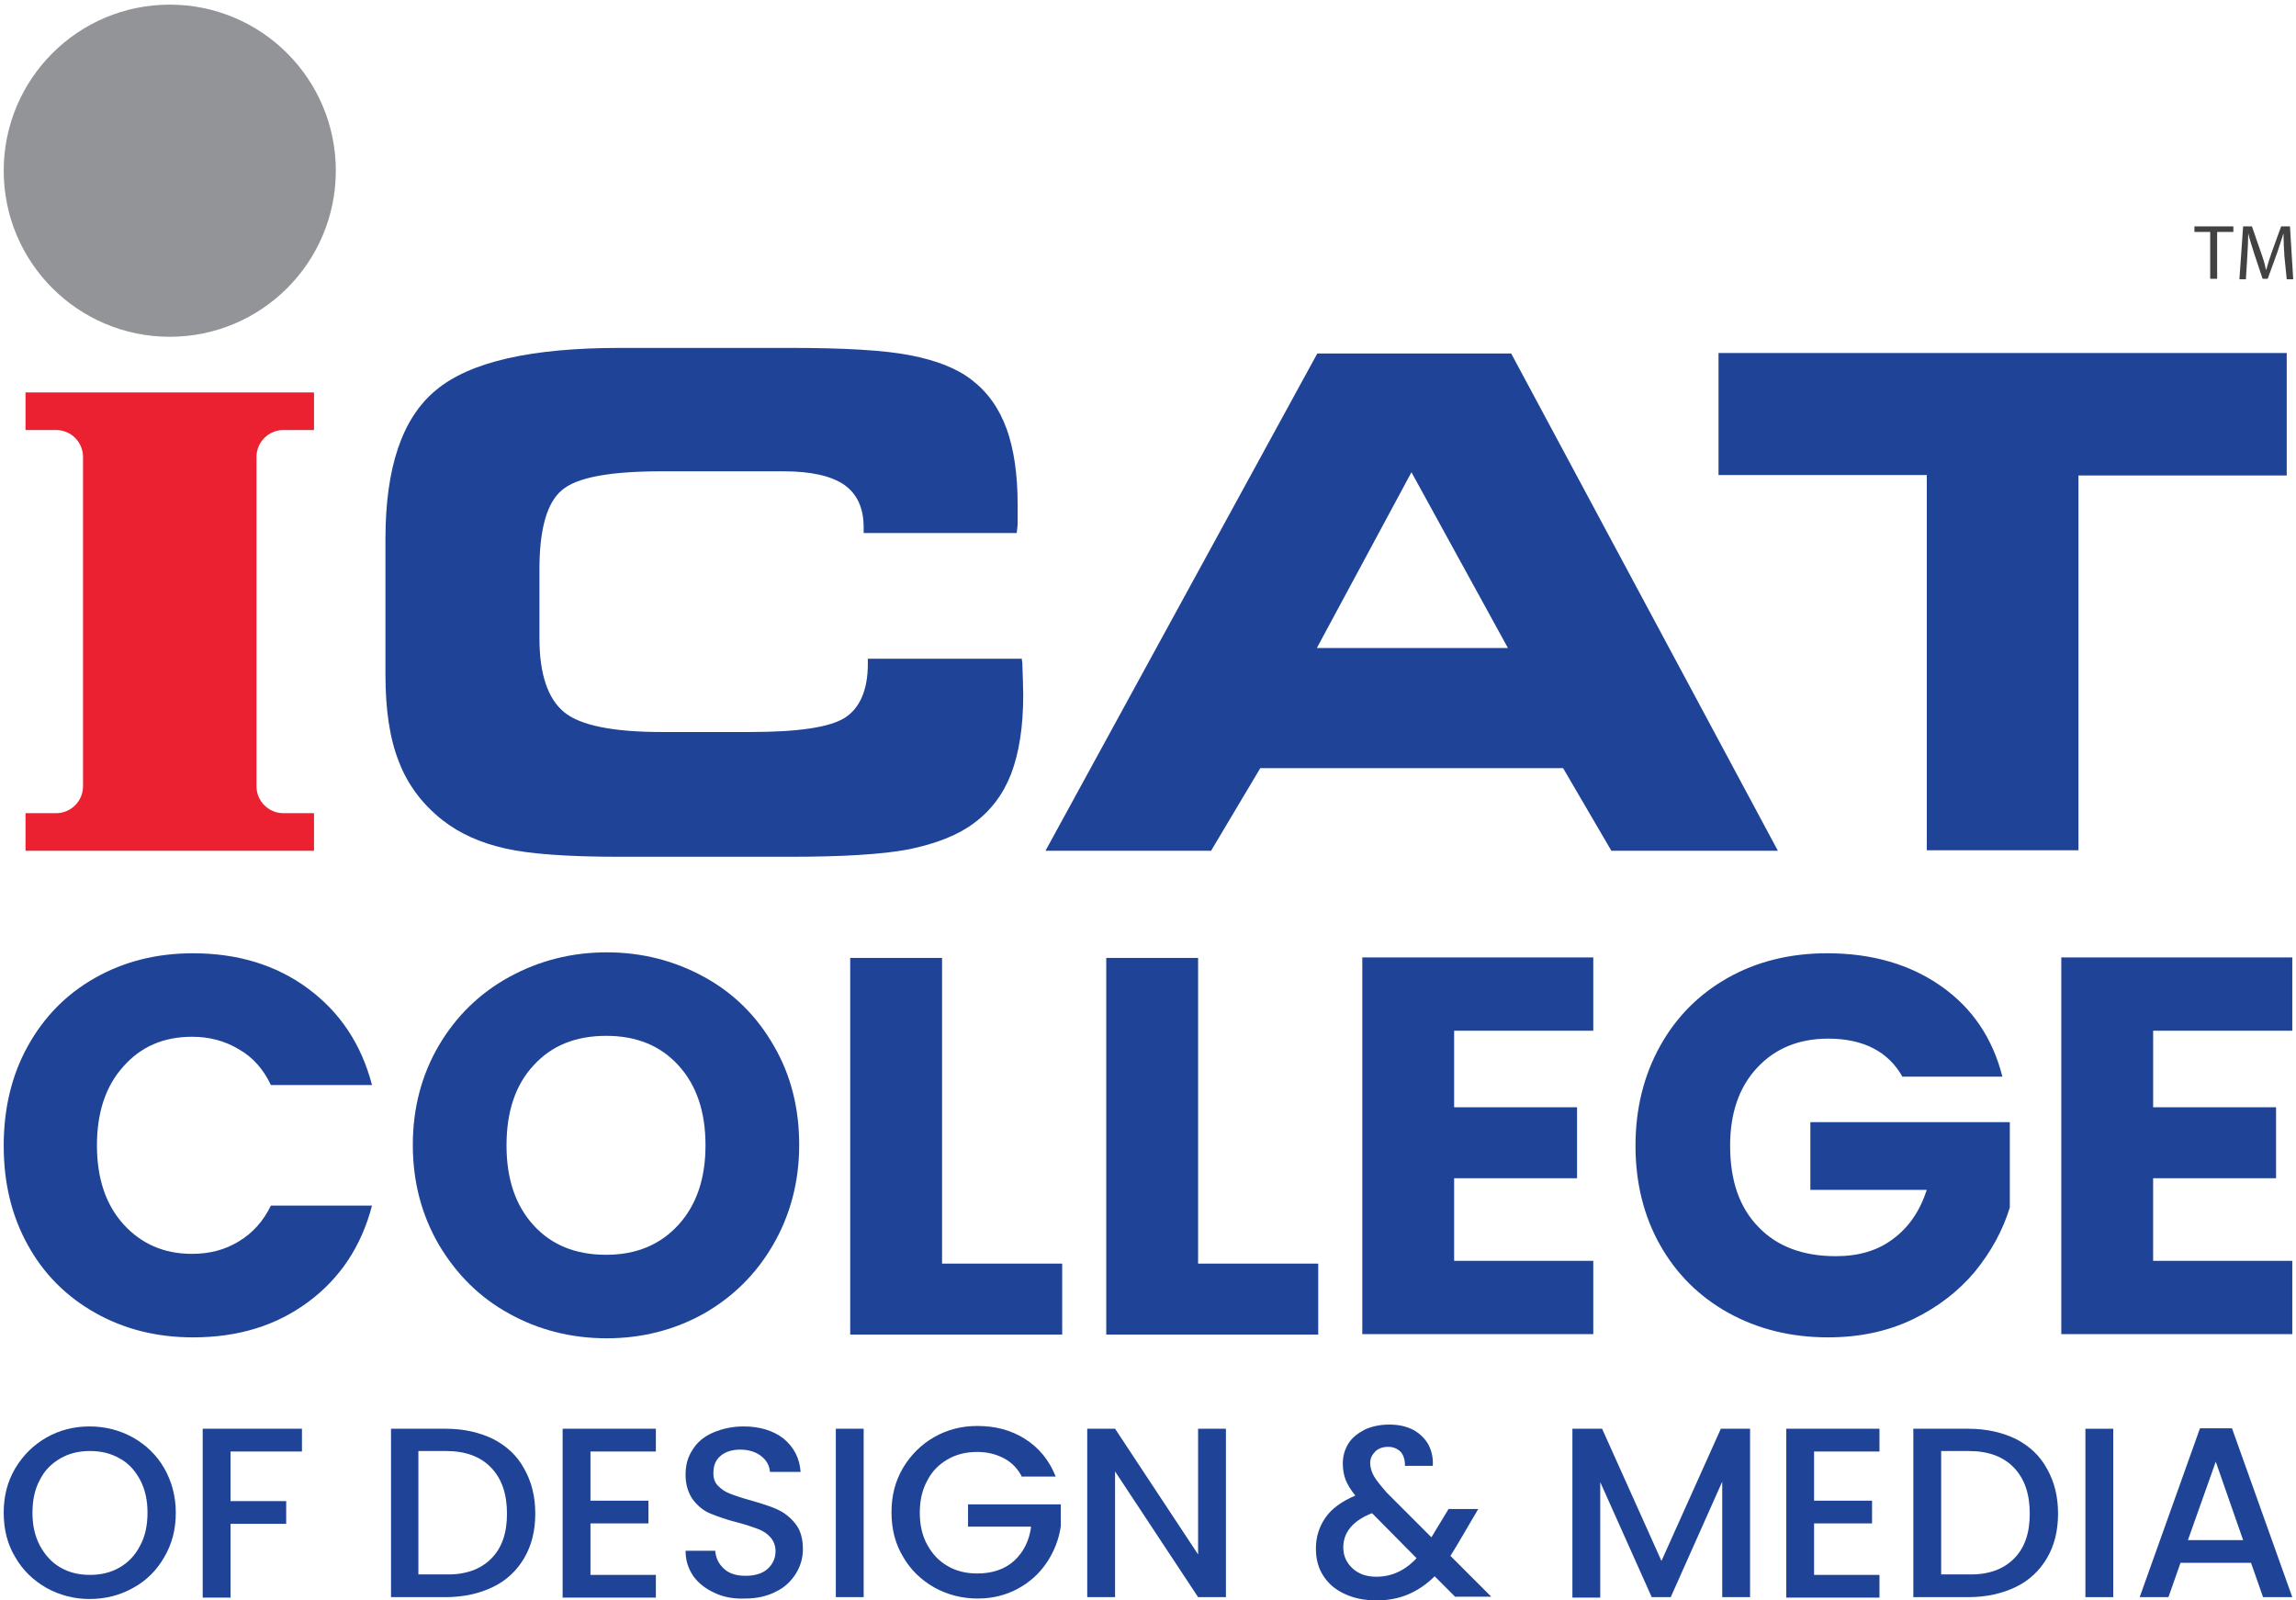
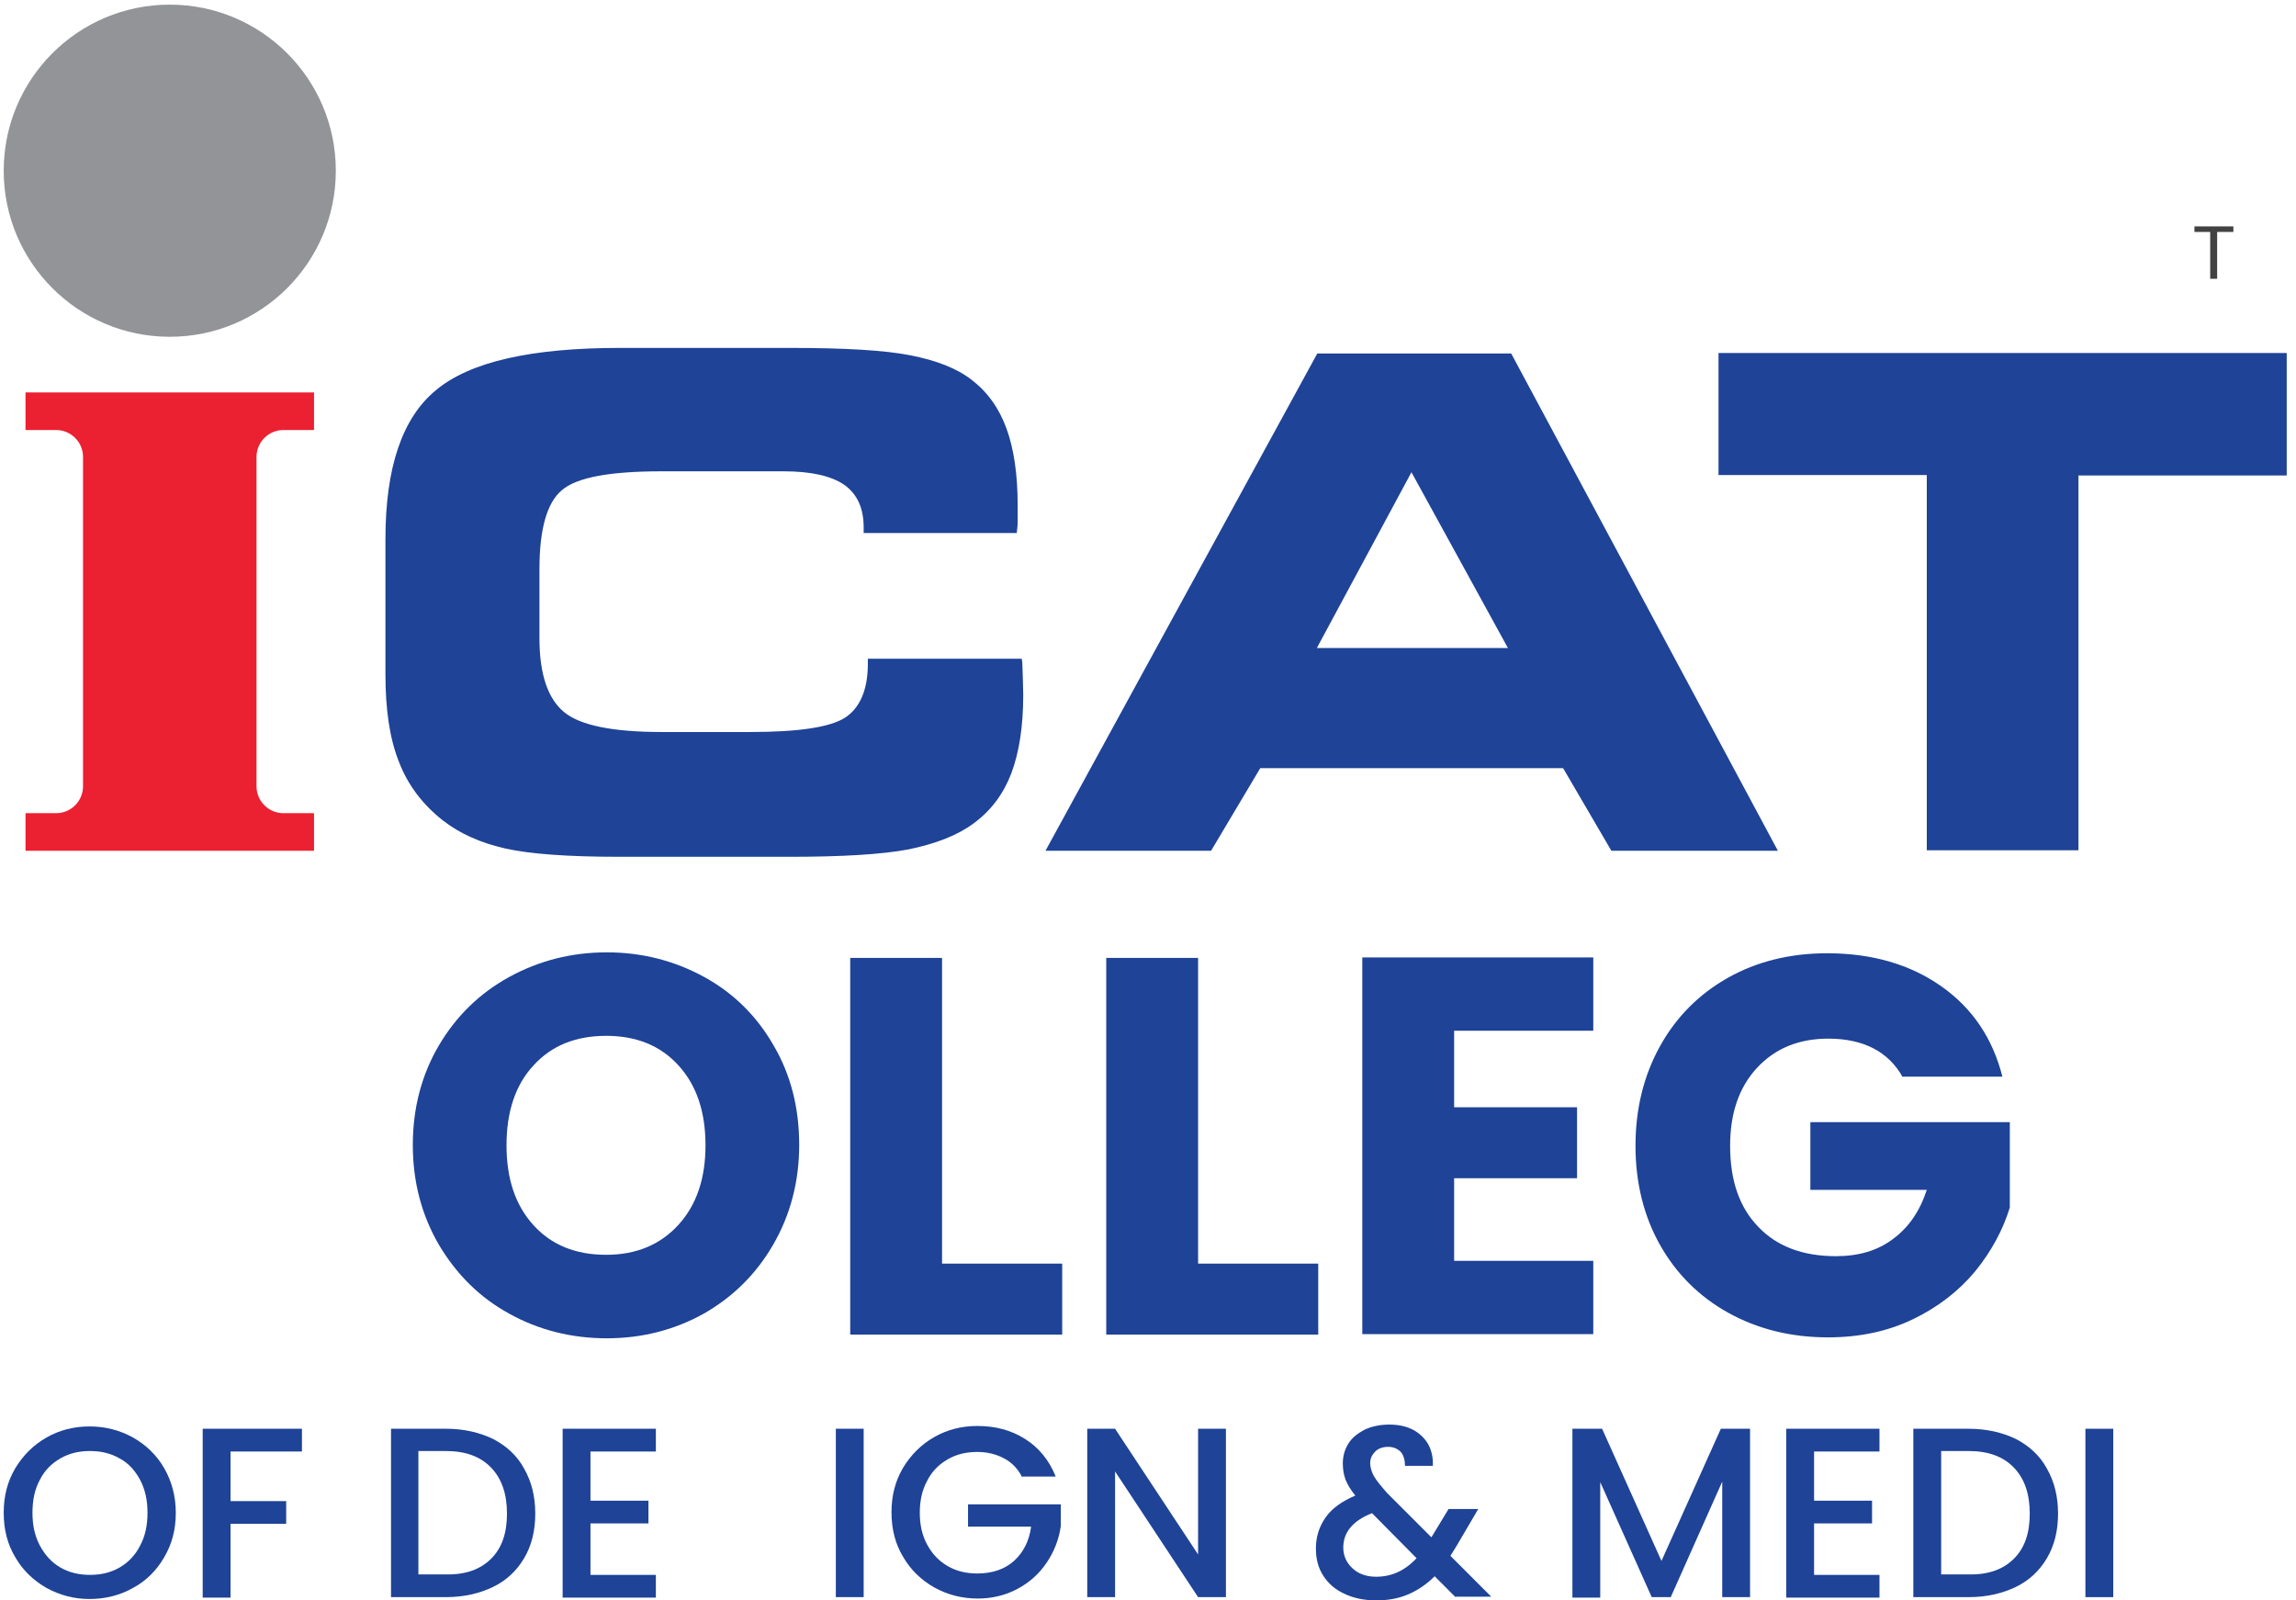
<svg xmlns="http://www.w3.org/2000/svg" version="1.1" id="Layer_1" x="0px" y="0px" viewBox="0 0 495 345" style="enable-background:new 0 0 495 345;" xml:space="preserve">
  <style type="text/css">
	.st0{fill-rule:evenodd;clip-rule:evenodd;fill:#1E4397;}
	.st1{fill:#424242;}
	.st2{fill-rule:evenodd;clip-rule:evenodd;fill:#EB2030;}
	.st3{fill-rule:evenodd;clip-rule:evenodd;fill:#929497;}
	.st4{fill:#1E4397;}
</style>
  <g>
    <g>
      <path class="st0" d="M186.2,114.8v-1.1c0-4.2-1.4-7.2-4.2-9.2c-2.8-1.9-7.1-2.9-13.1-2.9h-26.2c-11.2,0-18.4,1.3-21.6,4.1    c-3.2,2.7-4.8,8.4-4.8,17v14.9c0,7.7,1.8,13,5.3,15.9c3.5,2.9,10.6,4.3,21.1,4.3h19c10.4,0,17.2-1,20.5-3.1    c3.2-2.1,4.9-6,4.9-11.6V142h33.2c0,0.1,0,0.4,0.1,0.8c0.1,3.1,0.2,5.5,0.2,7c0,6.9-0.9,12.5-2.6,17c-1.7,4.4-4.4,8-8.1,10.7    c-3.5,2.6-8.2,4.4-14,5.6c-5.8,1.1-14.4,1.6-25.7,1.6h-36.6c-11.2,0-19.4-0.6-24.7-1.8c-5.3-1.2-9.8-3.2-13.5-6.1    c-4.3-3.4-7.5-7.6-9.4-12.6c-2-5-2.9-11.3-2.9-18.8v-29.2c0-15.4,3.6-26.1,10.9-32.1c7.3-6.1,20.5-9.1,39.7-9.1h36.6    c11.8,0,20.4,0.5,26,1.6c5.6,1.1,10,2.8,13.2,5.3c3.4,2.6,5.9,6.1,7.5,10.5c1.6,4.4,2.4,9.9,2.4,16.5c0,1.6,0,2.8,0,3.6    c0,0.8-0.1,1.6-0.2,2.4H186.2L186.2,114.8z M283.9,139.7h41.2l-20.8-37.9L283.9,139.7L283.9,139.7z M261.1,183.4h-35.7l58.6-107.2    h41.8l57.5,107.2h-35.9l-10.4-17.8h-65.3L261.1,183.4L261.1,183.4z M448.1,183.4v-80.9H493V76.1H370.5v26.3h44.9v80.9H448.1z" />
      <path class="st1" d="M476.6,50h-3.5v-1.2h8.4V50h-3.5v10.1h-1.5V50z" />
-       <path class="st1" d="M492.5,55.2c-0.1-1.6-0.2-3.5-0.2-4.9h0c-0.4,1.3-0.9,2.8-1.4,4.3l-2,5.5h-1.1l-1.8-5.4    c-0.5-1.6-1-3.1-1.3-4.4h0c0,1.4-0.1,3.3-0.2,5l-0.3,4.9h-1.4l0.8-11.4h1.9l1.9,5.5c0.5,1.4,0.9,2.6,1.1,3.8h0.1    c0.3-1.1,0.7-2.4,1.2-3.8l2-5.5h1.9l0.7,11.4h-1.4L492.5,55.2z" />
      <path class="st2" d="M5.5,84.6c20.7,0,41.5,0,62.2,0v8.1h-6.6c-3.2,0-5.8,2.6-5.8,5.8v71c0,3.2,2.6,5.8,5.8,5.8h6.6v8.1    c-20.7,0-41.5,0-62.2,0v-8.1h6.6c3.2,0,5.8-2.6,5.8-5.8v-71c0-3.2-2.6-5.8-5.8-5.8H5.5V84.6z" />
      <ellipse class="st3" cx="36.6" cy="36.8" rx="35.8" ry="35.8" />
    </g>
    <g>
-       <path class="st4" d="M6,225.5c3.5-6.3,8.3-11.2,14.5-14.7c6.2-3.5,13.2-5.3,21.1-5.3c9.6,0,17.9,2.5,24.8,7.6    c6.9,5.1,11.5,12,13.8,20.8H58.4c-1.6-3.4-3.9-6-6.9-7.7c-3-1.8-6.3-2.7-10.1-2.7c-6.1,0-11,2.1-14.8,6.4c-3.8,4.2-5.7,9.9-5.7,17    c0,7.1,1.9,12.8,5.7,17c3.8,4.2,8.7,6.4,14.8,6.4c3.8,0,7.2-0.9,10.1-2.7c3-1.8,5.3-4.4,6.9-7.7h21.8c-2.3,8.8-6.9,15.7-13.8,20.8    c-6.9,5.1-15.1,7.6-24.8,7.6c-7.9,0-14.9-1.8-21.1-5.3c-6.2-3.5-11.1-8.4-14.5-14.6C2.5,262.1,0.8,255,0.8,247S2.5,231.8,6,225.5z    " />
      <path class="st4" d="M109.8,283.2c-6.4-3.5-11.4-8.5-15.2-14.9c-3.7-6.4-5.6-13.5-5.6-21.5c0-7.9,1.9-15.1,5.6-21.4    c3.7-6.3,8.8-11.3,15.2-14.8s13.4-5.3,21-5.3s14.6,1.8,21,5.3c6.4,3.5,11.4,8.5,15,14.8c3.7,6.3,5.5,13.5,5.5,21.4    c0,7.9-1.9,15.1-5.6,21.5c-3.7,6.4-8.7,11.3-15,14.9c-6.3,3.5-13.3,5.3-20.9,5.3S116.1,286.7,109.8,283.2z M146.3,264    c3.9-4.3,5.8-10,5.8-17.1c0-7.2-1.9-12.9-5.8-17.2c-3.9-4.3-9.1-6.4-15.6-6.4c-6.6,0-11.8,2.1-15.7,6.4c-3.9,4.2-5.8,10-5.8,17.2    c0,7.2,1.9,12.9,5.8,17.2c3.9,4.3,9.1,6.4,15.7,6.4C137.2,270.5,142.4,268.3,146.3,264z" />
      <path class="st4" d="M203.1,272.4H229v15.3h-45.7v-81.2h19.8V272.4z" />
      <path class="st4" d="M258.3,272.4h25.9v15.3h-45.7v-81.2h19.8V272.4z" />
      <path class="st4" d="M313.5,222.3v16.4H340V254h-26.5v17.8h30v15.8h-49.8v-81.2h49.8v15.8H313.5z" />
      <path class="st4" d="M410.2,232.2c-1.5-2.7-3.6-4.8-6.3-6.2c-2.7-1.4-6-2.1-9.7-2.1c-6.4,0-11.5,2.1-15.4,6.3    c-3.9,4.2-5.8,9.8-5.8,16.8c0,7.5,2,13.3,6.1,17.5c4,4.2,9.6,6.3,16.7,6.3c4.9,0,9-1.2,12.3-3.7c3.4-2.5,5.8-6,7.3-10.6h-25.1    v-14.6h43v18.4c-1.5,4.9-4,9.5-7.5,13.8c-3.5,4.2-8,7.7-13.4,10.3c-5.4,2.6-11.5,3.9-18.3,3.9c-8,0-15.2-1.8-21.5-5.3    c-6.3-3.5-11.2-8.4-14.7-14.6c-3.5-6.2-5.3-13.4-5.3-21.4s1.8-15.2,5.3-21.5c3.5-6.3,8.4-11.2,14.6-14.7    c6.2-3.5,13.4-5.3,21.4-5.3c9.7,0,17.9,2.4,24.6,7.1c6.7,4.7,11.1,11.2,13.2,19.5H410.2z" />
-       <path class="st4" d="M464.2,222.3v16.4h26.5V254h-26.5v17.8h30v15.8h-49.8v-81.2h49.8v15.8H464.2z" />
    </g>
    <g>
      <path class="st4" d="M10,342.3c-2.8-1.6-5.1-3.8-6.7-6.6c-1.7-2.8-2.5-6-2.5-9.6c0-3.6,0.8-6.7,2.5-9.6c1.7-2.8,3.9-5,6.7-6.6    c2.8-1.6,5.9-2.4,9.3-2.4c3.4,0,6.5,0.8,9.4,2.4c2.8,1.6,5.1,3.8,6.7,6.6c1.6,2.8,2.5,6,2.5,9.6c0,3.6-0.8,6.7-2.5,9.6    c-1.6,2.8-3.9,5.1-6.7,6.6c-2.8,1.6-6,2.4-9.4,2.4C16,344.7,12.9,343.9,10,342.3z M25.8,337.9c1.9-1.1,3.4-2.7,4.4-4.7    c1.1-2,1.6-4.4,1.6-7.1c0-2.7-0.5-5-1.6-7.1c-1.1-2-2.5-3.6-4.4-4.6c-1.9-1.1-4-1.6-6.4-1.6c-2.4,0-4.5,0.5-6.4,1.6    c-1.9,1.1-3.4,2.6-4.4,4.6c-1.1,2-1.6,4.4-1.6,7.1c0,2.7,0.5,5,1.6,7.1c1.1,2,2.5,3.6,4.4,4.7c1.9,1.1,4,1.6,6.4,1.6    C21.8,339.5,23.9,339,25.8,337.9z" />
      <path class="st4" d="M65.1,308v4.9H49.7v10.7h12v4.9h-12v15.9h-6V308H65.1z" />
      <path class="st4" d="M106.3,310.2c2.9,1.5,5.2,3.6,6.7,6.4c1.6,2.8,2.4,6,2.4,9.7c0,3.7-0.8,6.9-2.4,9.6c-1.6,2.7-3.8,4.8-6.7,6.2    c-2.9,1.4-6.3,2.2-10.2,2.2H84.3V308h11.9C100,308,103.4,308.8,106.3,310.2z M105.9,336c2.3-2.3,3.4-5.5,3.4-9.7    c0-4.2-1.1-7.5-3.4-9.9s-5.5-3.6-9.8-3.6h-5.9v26.6h5.9C100.4,339.5,103.6,338.3,105.9,336z" />
      <path class="st4" d="M127.3,312.8v10.7h12.5v4.9h-12.5v11.1h14.1v4.9h-20.1V308h20.1v4.9H127.3z" />
-       <path class="st4" d="M154.1,343.4c-2-0.9-3.5-2.1-4.6-3.6c-1.1-1.6-1.7-3.4-1.7-5.5h6.4c0.1,1.6,0.8,2.9,1.9,3.9    c1.1,1,2.6,1.5,4.6,1.5c2.1,0,3.7-0.5,4.8-1.5c1.1-1,1.7-2.3,1.7-3.8c0-1.2-0.4-2.2-1.1-3s-1.6-1.4-2.7-1.8    c-1.1-0.4-2.5-0.9-4.4-1.4c-2.4-0.6-4.3-1.3-5.8-1.9c-1.5-0.6-2.7-1.6-3.8-3c-1-1.4-1.6-3.2-1.6-5.4c0-2.1,0.5-3.9,1.6-5.5    c1-1.6,2.5-2.8,4.4-3.6c1.9-0.8,4.1-1.3,6.5-1.3c3.5,0,6.4,0.9,8.6,2.6c2.2,1.8,3.5,4.2,3.7,7.2h-6.6c-0.1-1.3-0.7-2.5-1.9-3.4    c-1.1-0.9-2.7-1.4-4.5-1.4c-1.7,0-3.1,0.4-4.2,1.3c-1.1,0.9-1.6,2.1-1.6,3.8c0,1.1,0.3,2,1,2.7c0.7,0.7,1.5,1.3,2.6,1.7    c1,0.4,2.5,0.9,4.3,1.4c2.4,0.7,4.4,1.3,5.9,2c1.5,0.7,2.8,1.7,3.9,3.1c1.1,1.4,1.6,3.2,1.6,5.5c0,1.8-0.5,3.6-1.5,5.2    c-1,1.6-2.4,3-4.3,3.9c-1.9,1-4.1,1.5-6.7,1.5C158.2,344.7,156,344.3,154.1,343.4z" />
      <path class="st4" d="M186.2,308v36.3h-6V308H186.2z" />
      <path class="st4" d="M220.4,318.5c-0.9-1.8-2.2-3.2-3.9-4.1c-1.7-0.9-3.6-1.4-5.8-1.4c-2.4,0-4.5,0.5-6.4,1.6    c-1.9,1.1-3.4,2.6-4.4,4.6c-1.1,2-1.6,4.3-1.6,6.9s0.5,4.9,1.6,6.9c1.1,2,2.5,3.5,4.4,4.6c1.9,1.1,4,1.6,6.4,1.6    c3.2,0,5.9-0.9,7.9-2.7c2-1.8,3.3-4.3,3.7-7.4h-13.6v-4.8h20v4.7c-0.4,2.8-1.4,5.4-3,7.8c-1.6,2.4-3.7,4.3-6.3,5.7    c-2.6,1.4-5.5,2.1-8.6,2.1c-3.4,0-6.5-0.8-9.4-2.4c-2.8-1.6-5.1-3.8-6.7-6.6c-1.7-2.8-2.5-6-2.5-9.6c0-3.6,0.8-6.7,2.5-9.6    c1.7-2.8,3.9-5,6.7-6.6c2.8-1.6,5.9-2.4,9.3-2.4c3.9,0,7.3,0.9,10.3,2.8c3,1.9,5.2,4.6,6.6,8.1H220.4z" />
      <path class="st4" d="M264.3,344.3h-6l-17.9-27.1v27.1h-6V308h6l17.9,27.1V308h6V344.3z" />
      <path class="st4" d="M313.8,344.3l-4.5-4.5c-1.7,1.7-3.6,3-5.7,3.9c-2.1,0.9-4.4,1.3-6.9,1.3c-2.6,0-4.9-0.5-6.8-1.4    c-2-0.9-3.5-2.2-4.6-3.9c-1.1-1.7-1.6-3.6-1.6-5.9c0-2.5,0.7-4.7,2.1-6.7c1.4-2,3.6-3.5,6.4-4.7c-1-1.2-1.7-2.4-2.1-3.4    c-0.4-1.1-0.6-2.2-0.6-3.5c0-1.6,0.4-3,1.2-4.3c0.8-1.3,2-2.2,3.5-3c1.5-0.7,3.3-1.1,5.3-1.1c2.1,0,3.8,0.4,5.3,1.2    c1.4,0.8,2.5,1.9,3.2,3.2c0.7,1.4,1,2.9,0.9,4.5h-6c0-1.3-0.3-2.3-0.9-3c-0.7-0.7-1.6-1.1-2.7-1.1c-1.1,0-2.1,0.3-2.8,1    c-0.7,0.7-1.1,1.5-1.1,2.5c0,0.9,0.3,1.9,0.8,2.8c0.5,0.9,1.5,2.1,2.8,3.6l9.6,9.6l3.7-6.1h6.4l-4.7,8l-1.3,2.1l8.8,8.8H313.8z     M305.4,335.9l-9.6-9.7c-4.1,1.6-6.2,4.1-6.2,7.4c0,1.8,0.7,3.3,2,4.5c1.3,1.2,3,1.8,5.1,1.8C300,339.9,302.9,338.6,305.4,335.9z" />
      <path class="st4" d="M377.3,308v36.3h-6v-24.9l-11.1,24.9h-4.1L345,319.5v24.9h-6V308h6.4l12.8,28.5L371,308H377.3z" />
      <path class="st4" d="M391.1,312.8v10.7h12.5v4.9h-12.5v11.1h14.1v4.9h-20.1V308h20.1v4.9H391.1z" />
      <path class="st4" d="M434.6,310.2c2.9,1.5,5.2,3.6,6.7,6.4c1.6,2.8,2.4,6,2.4,9.7c0,3.7-0.8,6.9-2.4,9.6c-1.6,2.7-3.8,4.8-6.7,6.2    c-2.9,1.4-6.3,2.2-10.2,2.2h-11.9V308h11.9C428.3,308,431.7,308.8,434.6,310.2z M434.2,336c2.3-2.3,3.4-5.5,3.4-9.7    c0-4.2-1.1-7.5-3.4-9.9c-2.3-2.4-5.5-3.6-9.8-3.6h-5.9v26.6h5.9C428.7,339.5,431.9,338.3,434.2,336z" />
      <path class="st4" d="M455.6,308v36.3h-6V308H455.6z" />
-       <path class="st4" d="M485.3,336.9h-15.2l-2.6,7.4h-6.2l13-36.4h6.9l13,36.4h-6.3L485.3,336.9z M483.6,332l-5.9-16.9l-6,16.9H483.6    z" />
    </g>
  </g>
</svg>